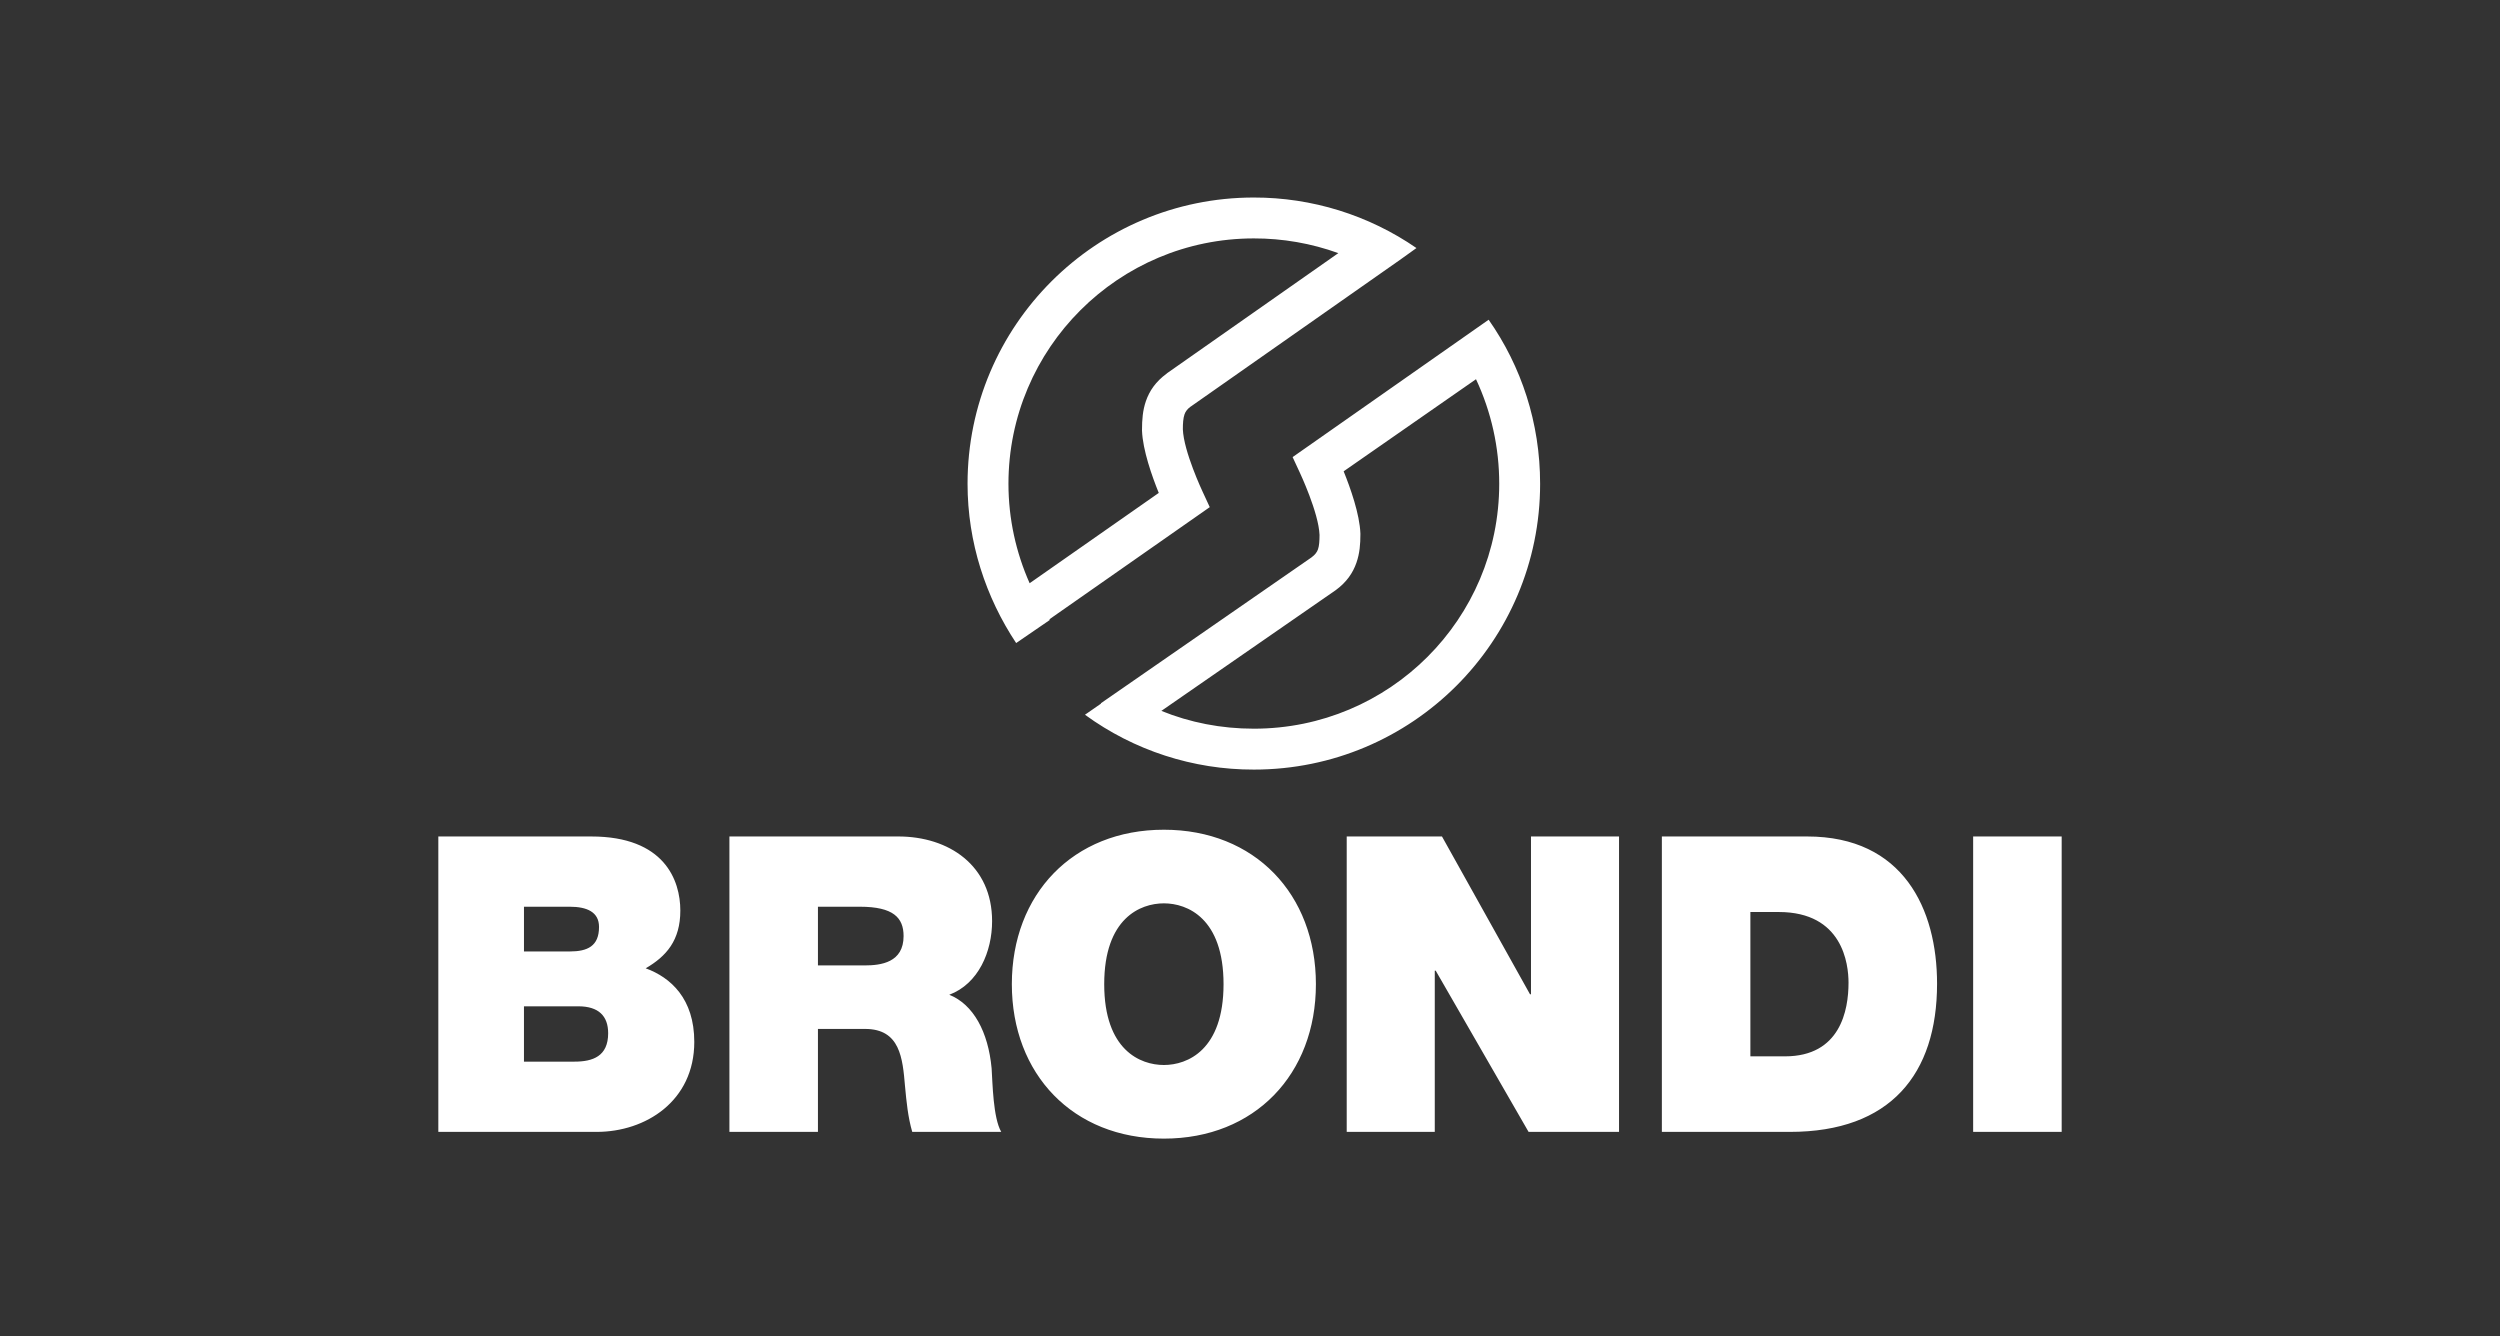
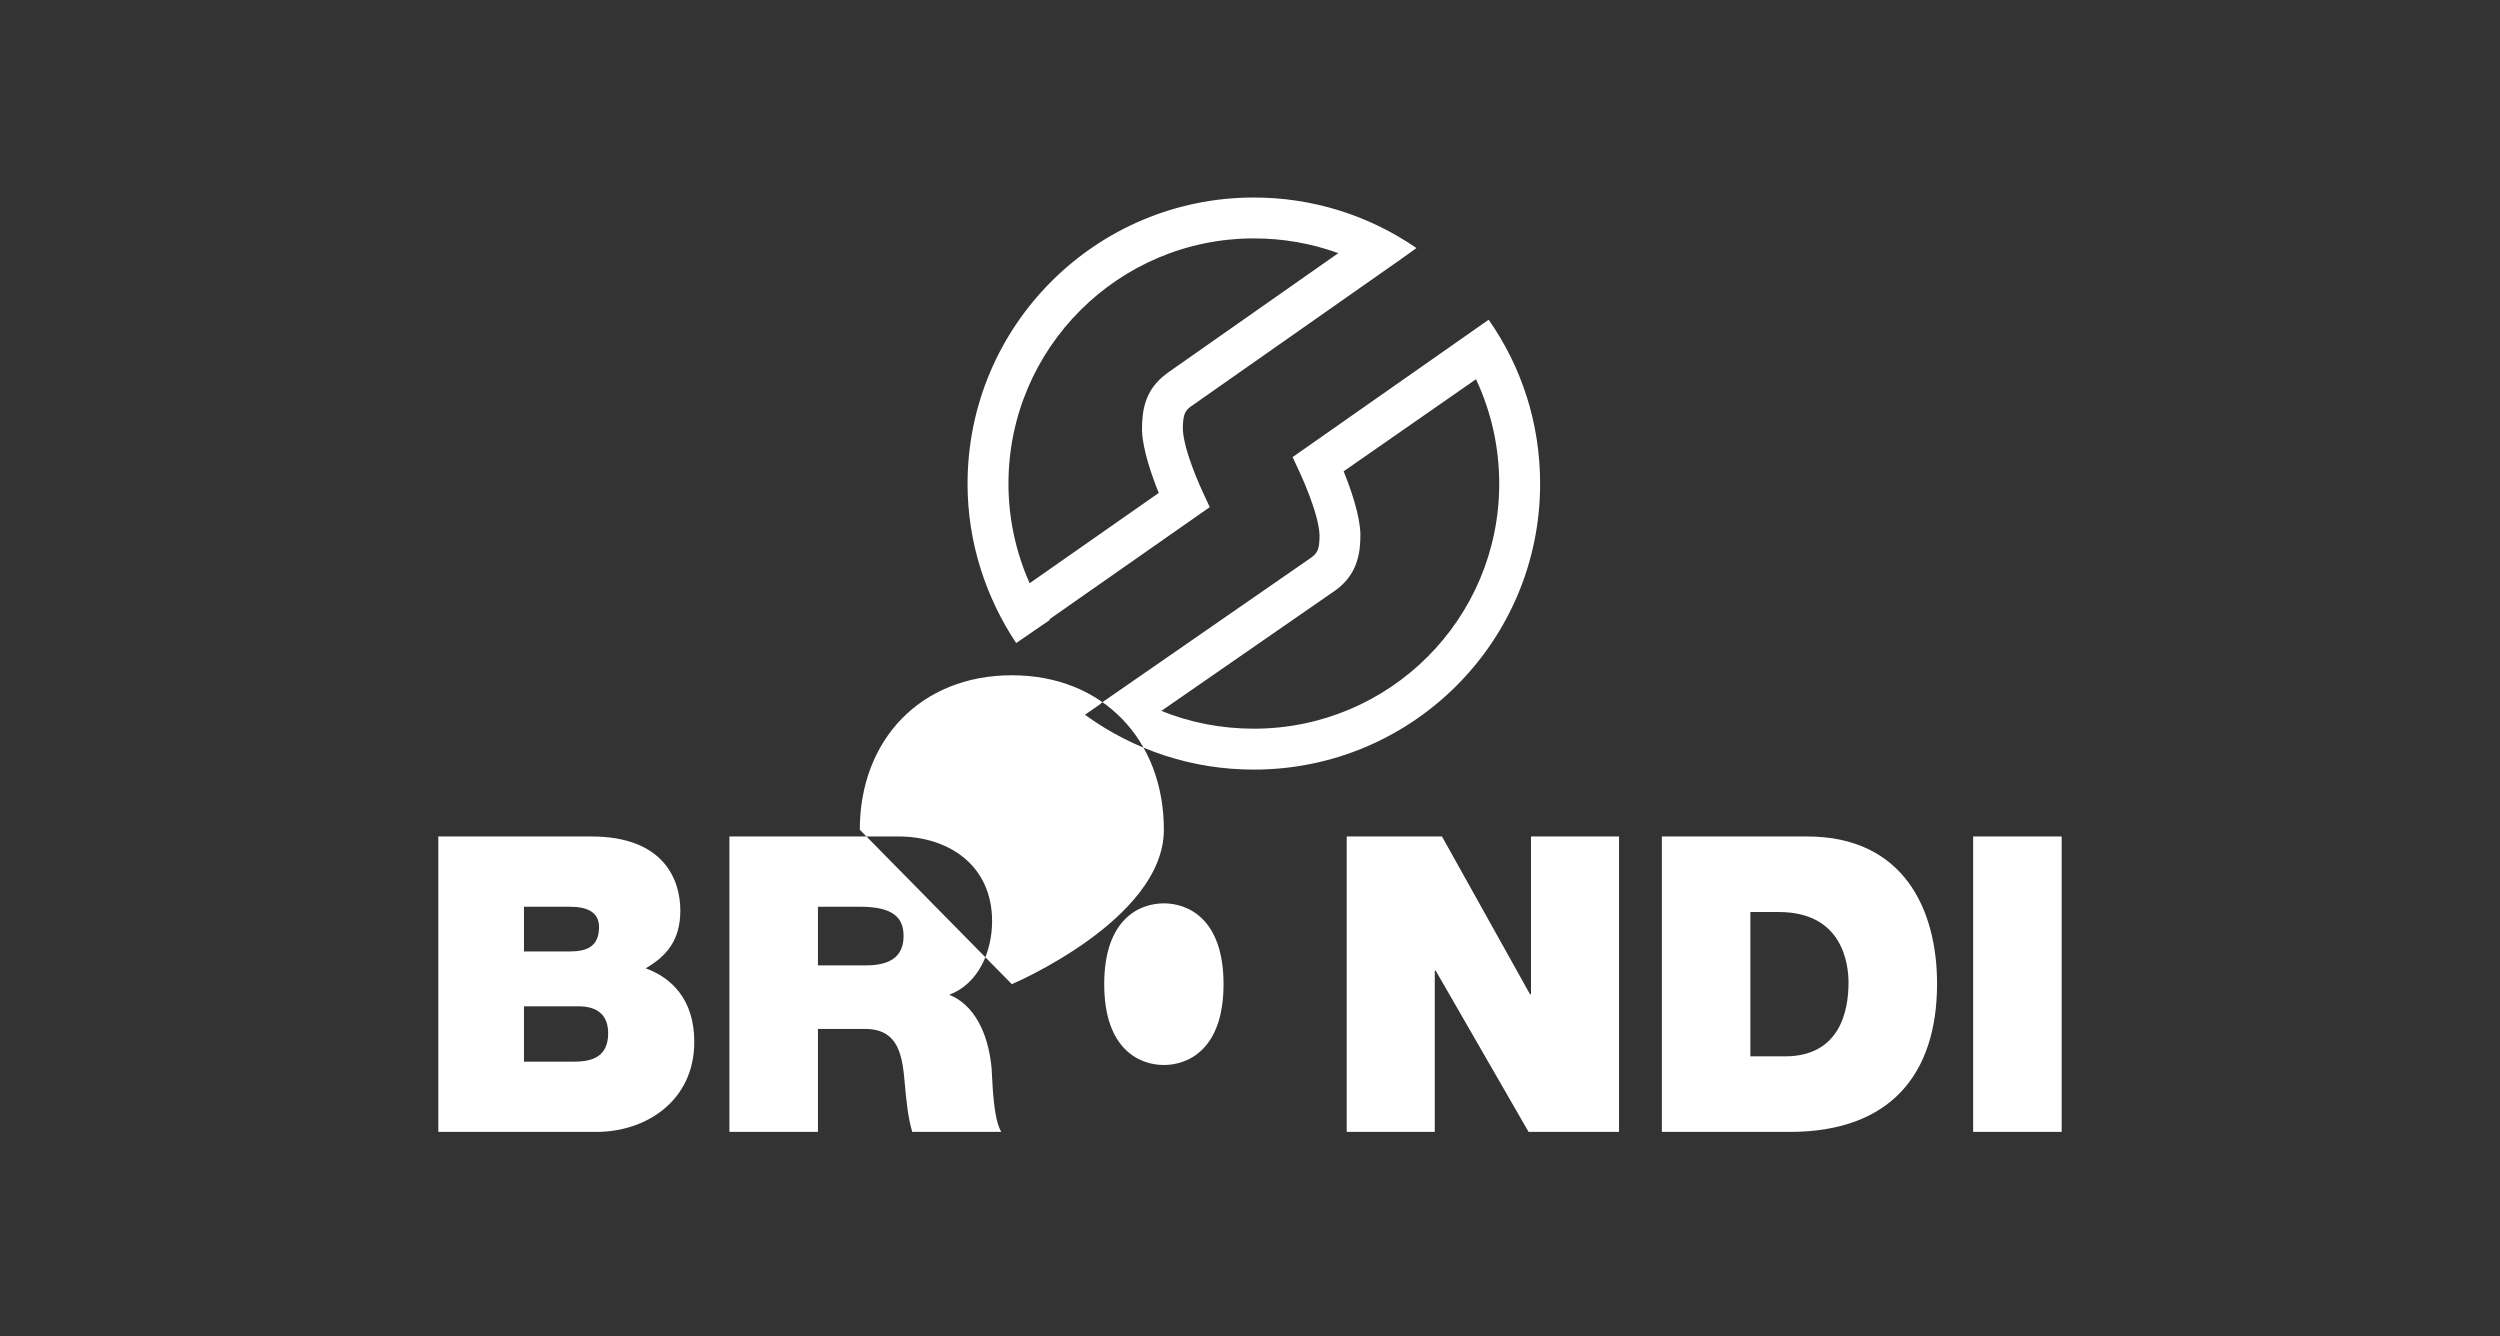
<svg xmlns="http://www.w3.org/2000/svg" id="Livello_1" version="1.1" viewBox="0 0 386 206.3">
  <rect x="0" y="0" width="386" height="206.3" fill="#333333" stroke="none" />
  <defs>
    <style>
      .st0 {
        fill: #fff;
        fill-rule: evenodd;
      }
    </style>
  </defs>
-   <path class="st0" d="M80.901,155.374h8.394c3.12,0,4.605,1.486,4.605,4.16,0,3.565-2.377,4.383-5.2,4.383h-7.8s0-8.543 0-8.543ZM67.678,174.764h24.44c7.577,0,15.08-4.755,15.08-13.892,0-6.686-3.641-9.953-7.503-11.366,3.193-1.857,5.348-4.308,5.348-8.913,0-4.681-2.452-11.441-13.744-11.441h-23.621v45.613h0ZM80.901,139.998h7.057c2.674,0,4.532.817,4.532,3.12,0,2.972-1.783,3.788-4.532,3.788h-7.057v-6.908ZM112.622,174.764h13.668v-15.897h7.279c5.424,0,5.794,4.531,6.165,8.839.224,2.377.446,4.755,1.115,7.058h13.742c-1.262-2.155-1.338-7.577-1.486-9.806-.521-5.646-2.822-9.882-6.538-11.366,4.531-1.709,6.612-6.686,6.612-11.366,0-8.617-6.686-13.075-14.485-13.075h-26.073v45.614l0-0ZM126.29,139.998h6.463c5.2,0,6.76,1.709,6.76,4.532,0,4.085-3.493,4.531-6.017,4.531h-7.206v-9.063s0,0,0,0ZM156.228,151.956c0,13.892,9.434,23.847,23.475,23.847s23.473-9.953,23.473-23.847c0-13.891-9.434-23.847-23.473-23.847s-23.475,9.956-23.475,23.847v-0ZM170.491,151.956c0-10.177,5.571-12.48,9.212-12.48,3.64,0,9.212,2.303,9.212,12.48,0,10.178-5.572,12.48-9.212,12.48-3.641,0-9.212-2.302-9.212-12.48v-0.0 0ZM256.591,174.764h19.759c15.527,0,22.732-8.915,22.732-22.881,0-11.513-5.2-22.732-20.057-22.732h-22.433v45.613ZM270.259,140.815h4.381c9.88,0,10.772,8.022,10.772,10.919,0,4.236-1.262,11.366-9.805,11.366h-5.348v-22.285ZM304.654,174.764h13.668v-45.614h-13.668v45.614ZM207.932,174.764h13.596v-24.888h.147l14.337,24.888h13.966v-45.614h-13.593v24.367h-.151l-13.593-24.367h-14.709v45.614ZM199.58,70.575l1.111,2.396c.006.017,2.914,6.18,3.045,9.627-.003.893-.047,1.666-.24,2.219-.15.431-.445.837-.991,1.236l.003.001-32.541,22.533.033.048-2.482,1.72c7.571,5.52,16.704,8.487,26.074,8.469,24.44,0,44.201-19.759,44.201-44.125,0-9.434-2.897-18.126-7.947-25.333l-30.267,21.208h-0ZM227.895,58.551c2.367,5.053,3.591,10.567,3.585,16.147,0,20.875-16.936,37.812-37.886,37.812-5.059,0-9.885-.96-14.28-2.748l26.837-18.584.076-.05c1.683-1.234,2.651-2.648,3.206-4.241.506-1.45.613-2.871.613-4.387v-.111c-.108-3.009-1.552-7.064-2.587-9.618l20.435-14.219-0.0 0-0-0ZM187.375,60.303l-3.56,2.496-.006-.007c-.501.379-.779.772-.923,1.192-.204.588-.251,1.379-.254,2.296.131,3.447,3.038,9.609,3.046,9.627l1.108,2.396-2.155,1.507-22.605,15.809.067.103-5.2,3.565c-4.681-7.057-7.503-15.527-7.503-24.588,0-24.44,19.835-44.201,44.201-44.201,8.968-.013,17.727,2.709,25.109,7.801l-2.571,1.843-.011.006-28.744,20.156ZM158.976,90.051l19.936-13.944c-1.035-2.554-2.476-6.609-2.586-9.618v-.11c0-1.566.106-3.006.599-4.44.555-1.606,1.526-3.022,3.219-4.263l.048-.05,26.447-18.543c-4.184-1.511-8.599-2.28-13.048-2.272-20.875,0-37.886,16.937-37.886,37.886.001,5.434,1.178,10.645,3.27,15.353h0Z" />
+   <path class="st0" d="M80.901,155.374h8.394c3.12,0,4.605,1.486,4.605,4.16,0,3.565-2.377,4.383-5.2,4.383h-7.8s0-8.543 0-8.543ZM67.678,174.764h24.44c7.577,0,15.08-4.755,15.08-13.892,0-6.686-3.641-9.953-7.503-11.366,3.193-1.857,5.348-4.308,5.348-8.913,0-4.681-2.452-11.441-13.744-11.441h-23.621v45.613h0ZM80.901,139.998h7.057c2.674,0,4.532.817,4.532,3.12,0,2.972-1.783,3.788-4.532,3.788h-7.057v-6.908ZM112.622,174.764h13.668v-15.897h7.279c5.424,0,5.794,4.531,6.165,8.839.224,2.377.446,4.755,1.115,7.058h13.742c-1.262-2.155-1.338-7.577-1.486-9.806-.521-5.646-2.822-9.882-6.538-11.366,4.531-1.709,6.612-6.686,6.612-11.366,0-8.617-6.686-13.075-14.485-13.075h-26.073v45.614l0-0ZM126.29,139.998h6.463c5.2,0,6.76,1.709,6.76,4.532,0,4.085-3.493,4.531-6.017,4.531h-7.206v-9.063s0,0,0,0ZM156.228,151.956s23.473-9.953,23.473-23.847c0-13.891-9.434-23.847-23.473-23.847s-23.475,9.956-23.475,23.847v-0ZM170.491,151.956c0-10.177,5.571-12.48,9.212-12.48,3.64,0,9.212,2.303,9.212,12.48,0,10.178-5.572,12.48-9.212,12.48-3.641,0-9.212-2.302-9.212-12.48v-0.0 0ZM256.591,174.764h19.759c15.527,0,22.732-8.915,22.732-22.881,0-11.513-5.2-22.732-20.057-22.732h-22.433v45.613ZM270.259,140.815h4.381c9.88,0,10.772,8.022,10.772,10.919,0,4.236-1.262,11.366-9.805,11.366h-5.348v-22.285ZM304.654,174.764h13.668v-45.614h-13.668v45.614ZM207.932,174.764h13.596v-24.888h.147l14.337,24.888h13.966v-45.614h-13.593v24.367h-.151l-13.593-24.367h-14.709v45.614ZM199.58,70.575l1.111,2.396c.006.017,2.914,6.18,3.045,9.627-.003.893-.047,1.666-.24,2.219-.15.431-.445.837-.991,1.236l.003.001-32.541,22.533.033.048-2.482,1.72c7.571,5.52,16.704,8.487,26.074,8.469,24.44,0,44.201-19.759,44.201-44.125,0-9.434-2.897-18.126-7.947-25.333l-30.267,21.208h-0ZM227.895,58.551c2.367,5.053,3.591,10.567,3.585,16.147,0,20.875-16.936,37.812-37.886,37.812-5.059,0-9.885-.96-14.28-2.748l26.837-18.584.076-.05c1.683-1.234,2.651-2.648,3.206-4.241.506-1.45.613-2.871.613-4.387v-.111c-.108-3.009-1.552-7.064-2.587-9.618l20.435-14.219-0.0 0-0-0ZM187.375,60.303l-3.56,2.496-.006-.007c-.501.379-.779.772-.923,1.192-.204.588-.251,1.379-.254,2.296.131,3.447,3.038,9.609,3.046,9.627l1.108,2.396-2.155,1.507-22.605,15.809.067.103-5.2,3.565c-4.681-7.057-7.503-15.527-7.503-24.588,0-24.44,19.835-44.201,44.201-44.201,8.968-.013,17.727,2.709,25.109,7.801l-2.571,1.843-.011.006-28.744,20.156ZM158.976,90.051l19.936-13.944c-1.035-2.554-2.476-6.609-2.586-9.618v-.11c0-1.566.106-3.006.599-4.44.555-1.606,1.526-3.022,3.219-4.263l.048-.05,26.447-18.543c-4.184-1.511-8.599-2.28-13.048-2.272-20.875,0-37.886,16.937-37.886,37.886.001,5.434,1.178,10.645,3.27,15.353h0Z" />
</svg>